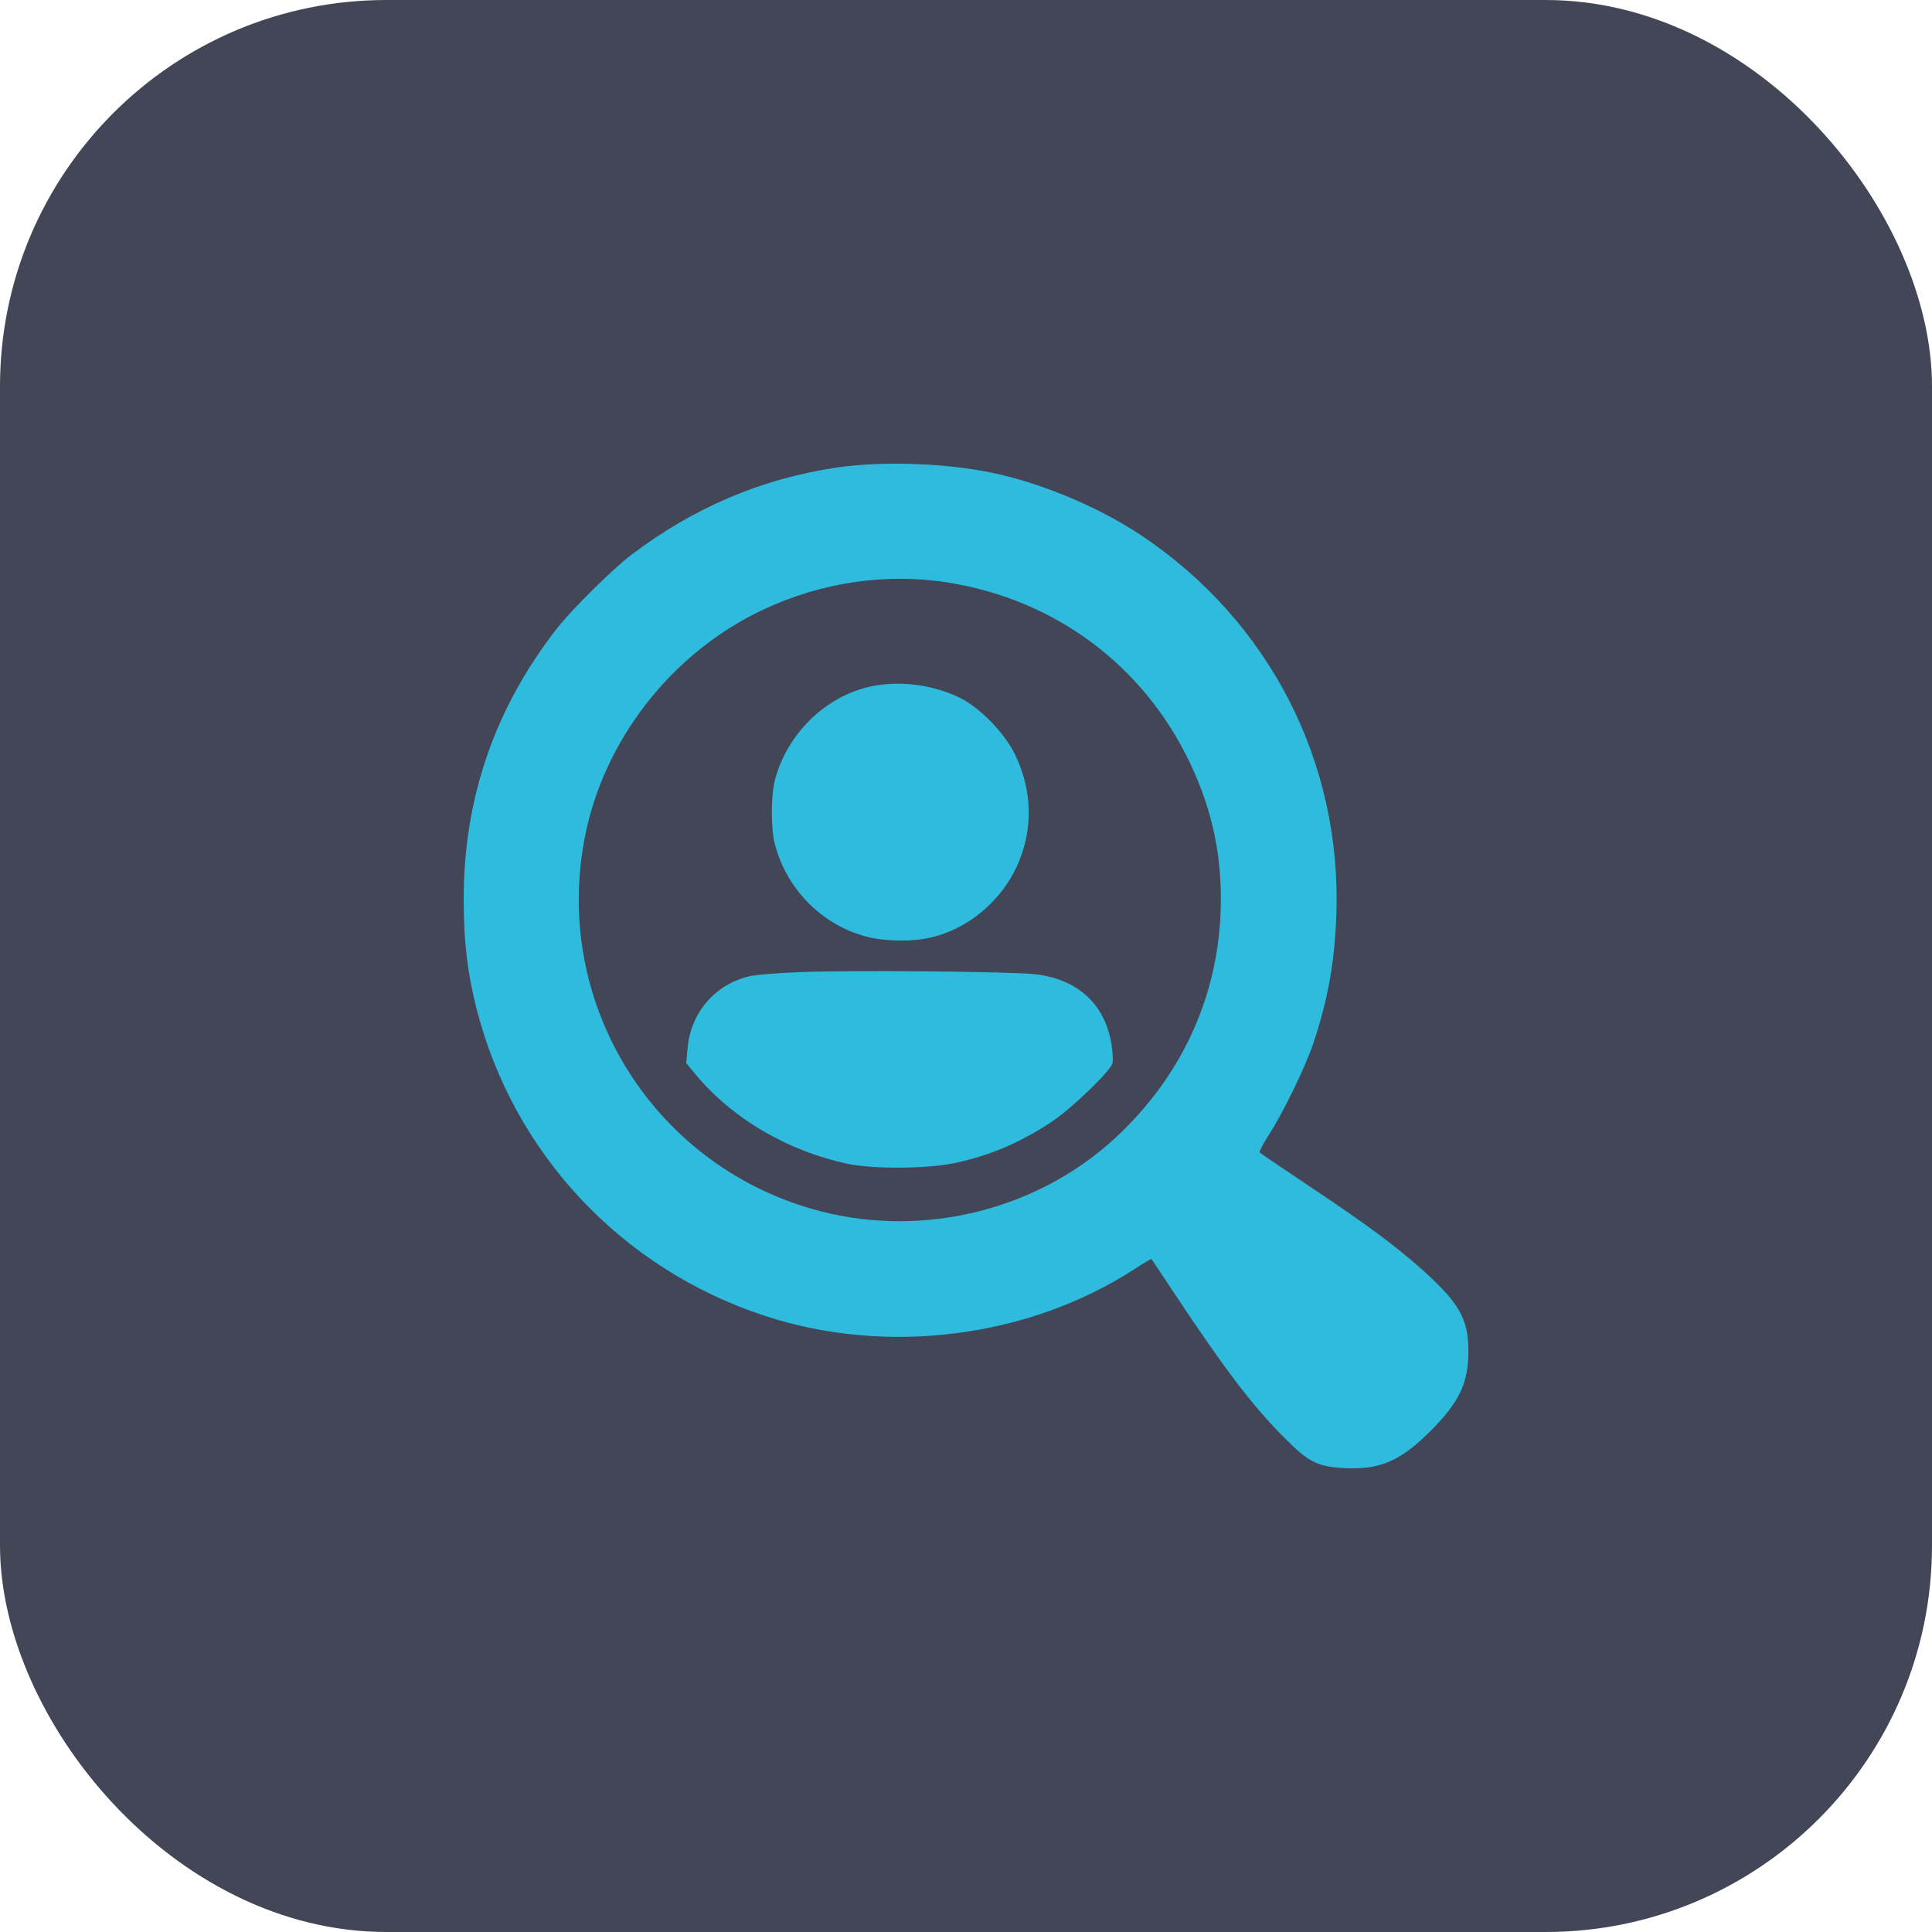
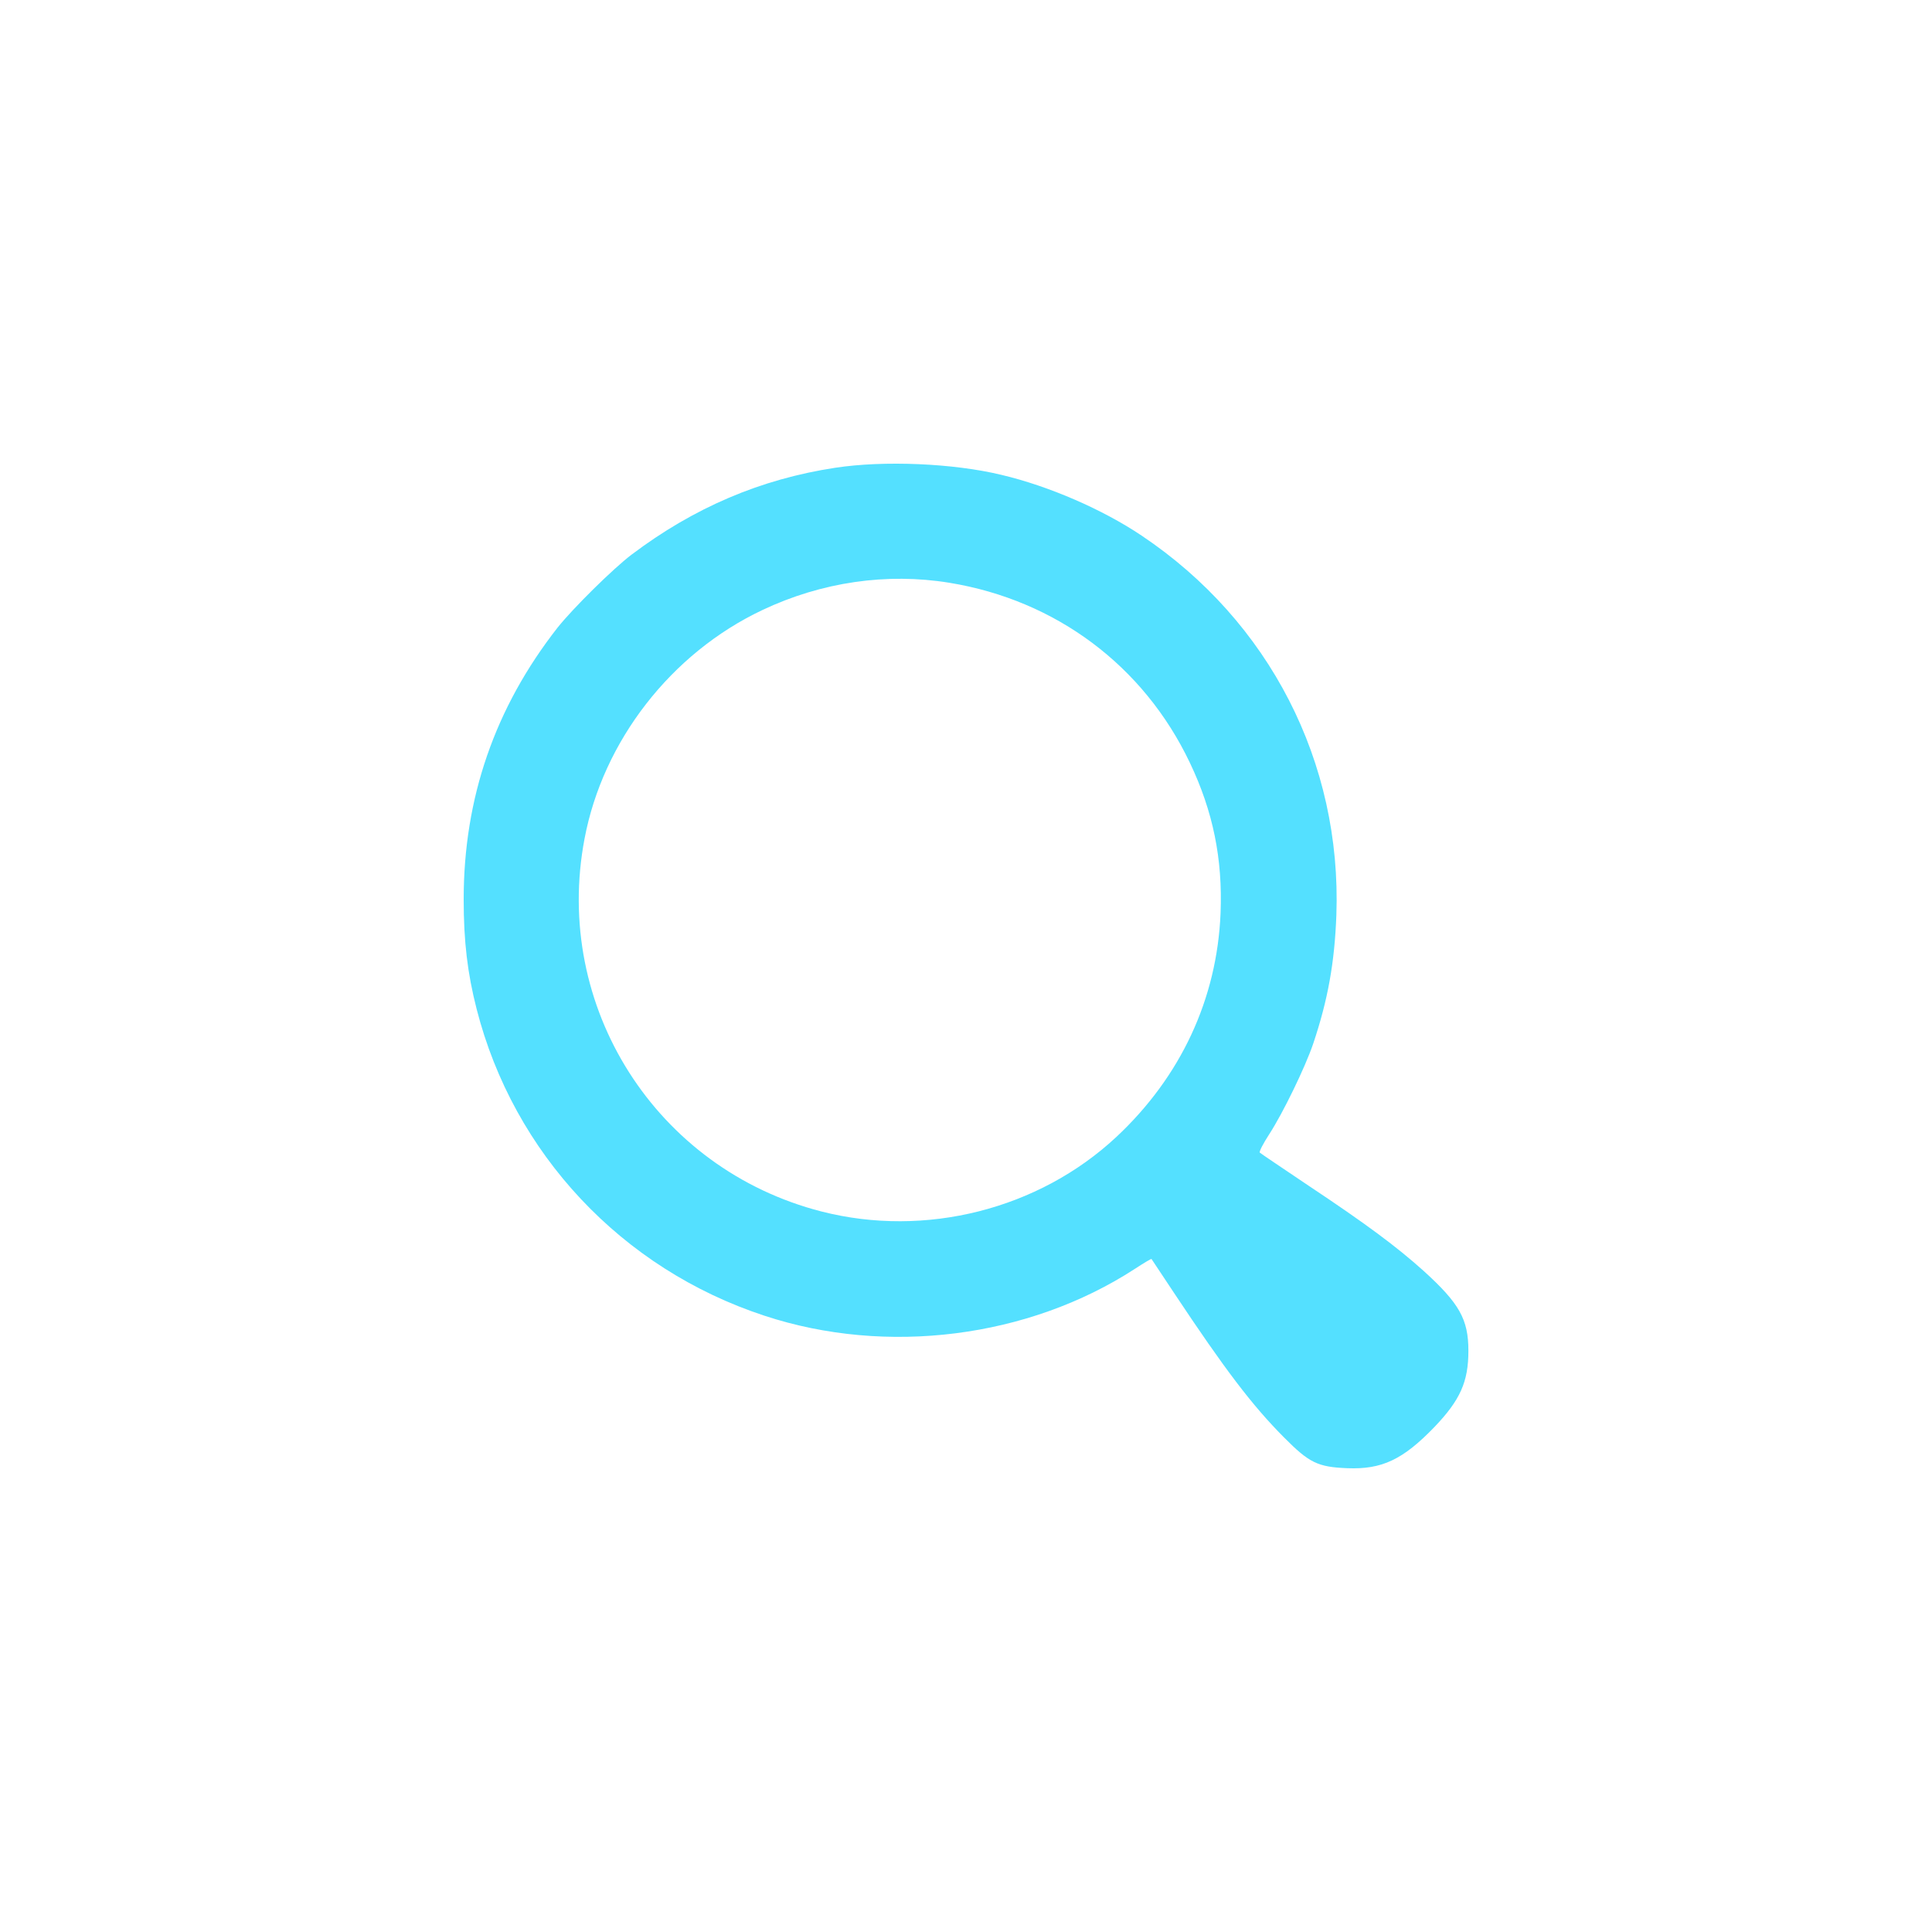
<svg xmlns="http://www.w3.org/2000/svg" width="50" height="50" viewBox="0 0 50 50" fill="none">
-   <rect width="50" height="50" rx="10" fill="#14182C" fill-opacity="0.8" />
  <path d="M21.614 12.106C19.684 12.4 17.957 13.137 16.342 14.356C15.855 14.727 14.819 15.752 14.428 16.245C12.807 18.317 12 20.653 12 23.274C12 24.361 12.097 25.183 12.335 26.113C13.29 29.851 16.088 32.837 19.785 34.051C22.944 35.092 26.616 34.625 29.364 32.842C29.597 32.69 29.79 32.573 29.801 32.583C29.806 32.593 30.07 32.984 30.385 33.462C31.7 35.442 32.406 36.372 33.229 37.199C33.884 37.86 34.102 37.966 34.869 37.997C35.763 38.032 36.306 37.778 37.124 36.93C37.789 36.234 38.002 35.762 38.002 34.96C38.002 34.142 37.769 33.731 36.84 32.888C36.144 32.263 35.352 31.674 33.864 30.684C33.193 30.232 32.624 29.851 32.604 29.83C32.579 29.81 32.69 29.597 32.848 29.353C33.198 28.815 33.777 27.626 33.985 27.012C34.366 25.879 34.539 24.914 34.585 23.685C34.727 19.729 32.853 16.078 29.547 13.863C28.536 13.183 27.139 12.578 25.915 12.289C24.671 11.989 22.878 11.913 21.614 12.106ZM24.57 15.082C27.332 15.534 29.597 17.23 30.791 19.734C31.395 20.999 31.644 22.228 31.588 23.634C31.497 25.854 30.557 27.87 28.886 29.429C26.88 31.298 23.95 32.04 21.263 31.354C16.977 30.257 14.301 26.052 15.128 21.705C15.606 19.175 17.368 16.905 19.73 15.788C21.263 15.062 22.95 14.818 24.57 15.082Z" fill="#2AD8FF" fill-opacity="0.8" />
-   <path d="M22.523 17.768C21.355 18.022 20.359 19.003 20.05 20.206C19.953 20.592 19.948 21.44 20.05 21.831C20.349 23.01 21.279 23.949 22.442 24.244C22.919 24.366 23.62 24.376 24.087 24.264C25.037 24.046 25.895 23.335 26.312 22.431C26.743 21.491 26.728 20.47 26.266 19.52C25.992 18.962 25.357 18.312 24.839 18.058C24.128 17.713 23.275 17.606 22.523 17.768Z" fill="#2AD8FF" fill-opacity="0.8" />
-   <path d="M20.644 25.161C20.105 25.181 19.547 25.232 19.4 25.263C18.506 25.476 17.881 26.197 17.795 27.122L17.759 27.513L17.993 27.797C18.958 28.955 20.38 29.788 21.954 30.123C22.614 30.26 24.036 30.25 24.742 30.093C25.646 29.899 26.464 29.544 27.261 29.001C27.774 28.65 28.739 27.716 28.79 27.518C28.81 27.447 28.795 27.223 28.765 27.025C28.597 25.984 27.886 25.334 26.779 25.212C26.154 25.141 21.908 25.105 20.644 25.161Z" fill="#2AD8FF" fill-opacity="0.8" />
</svg>